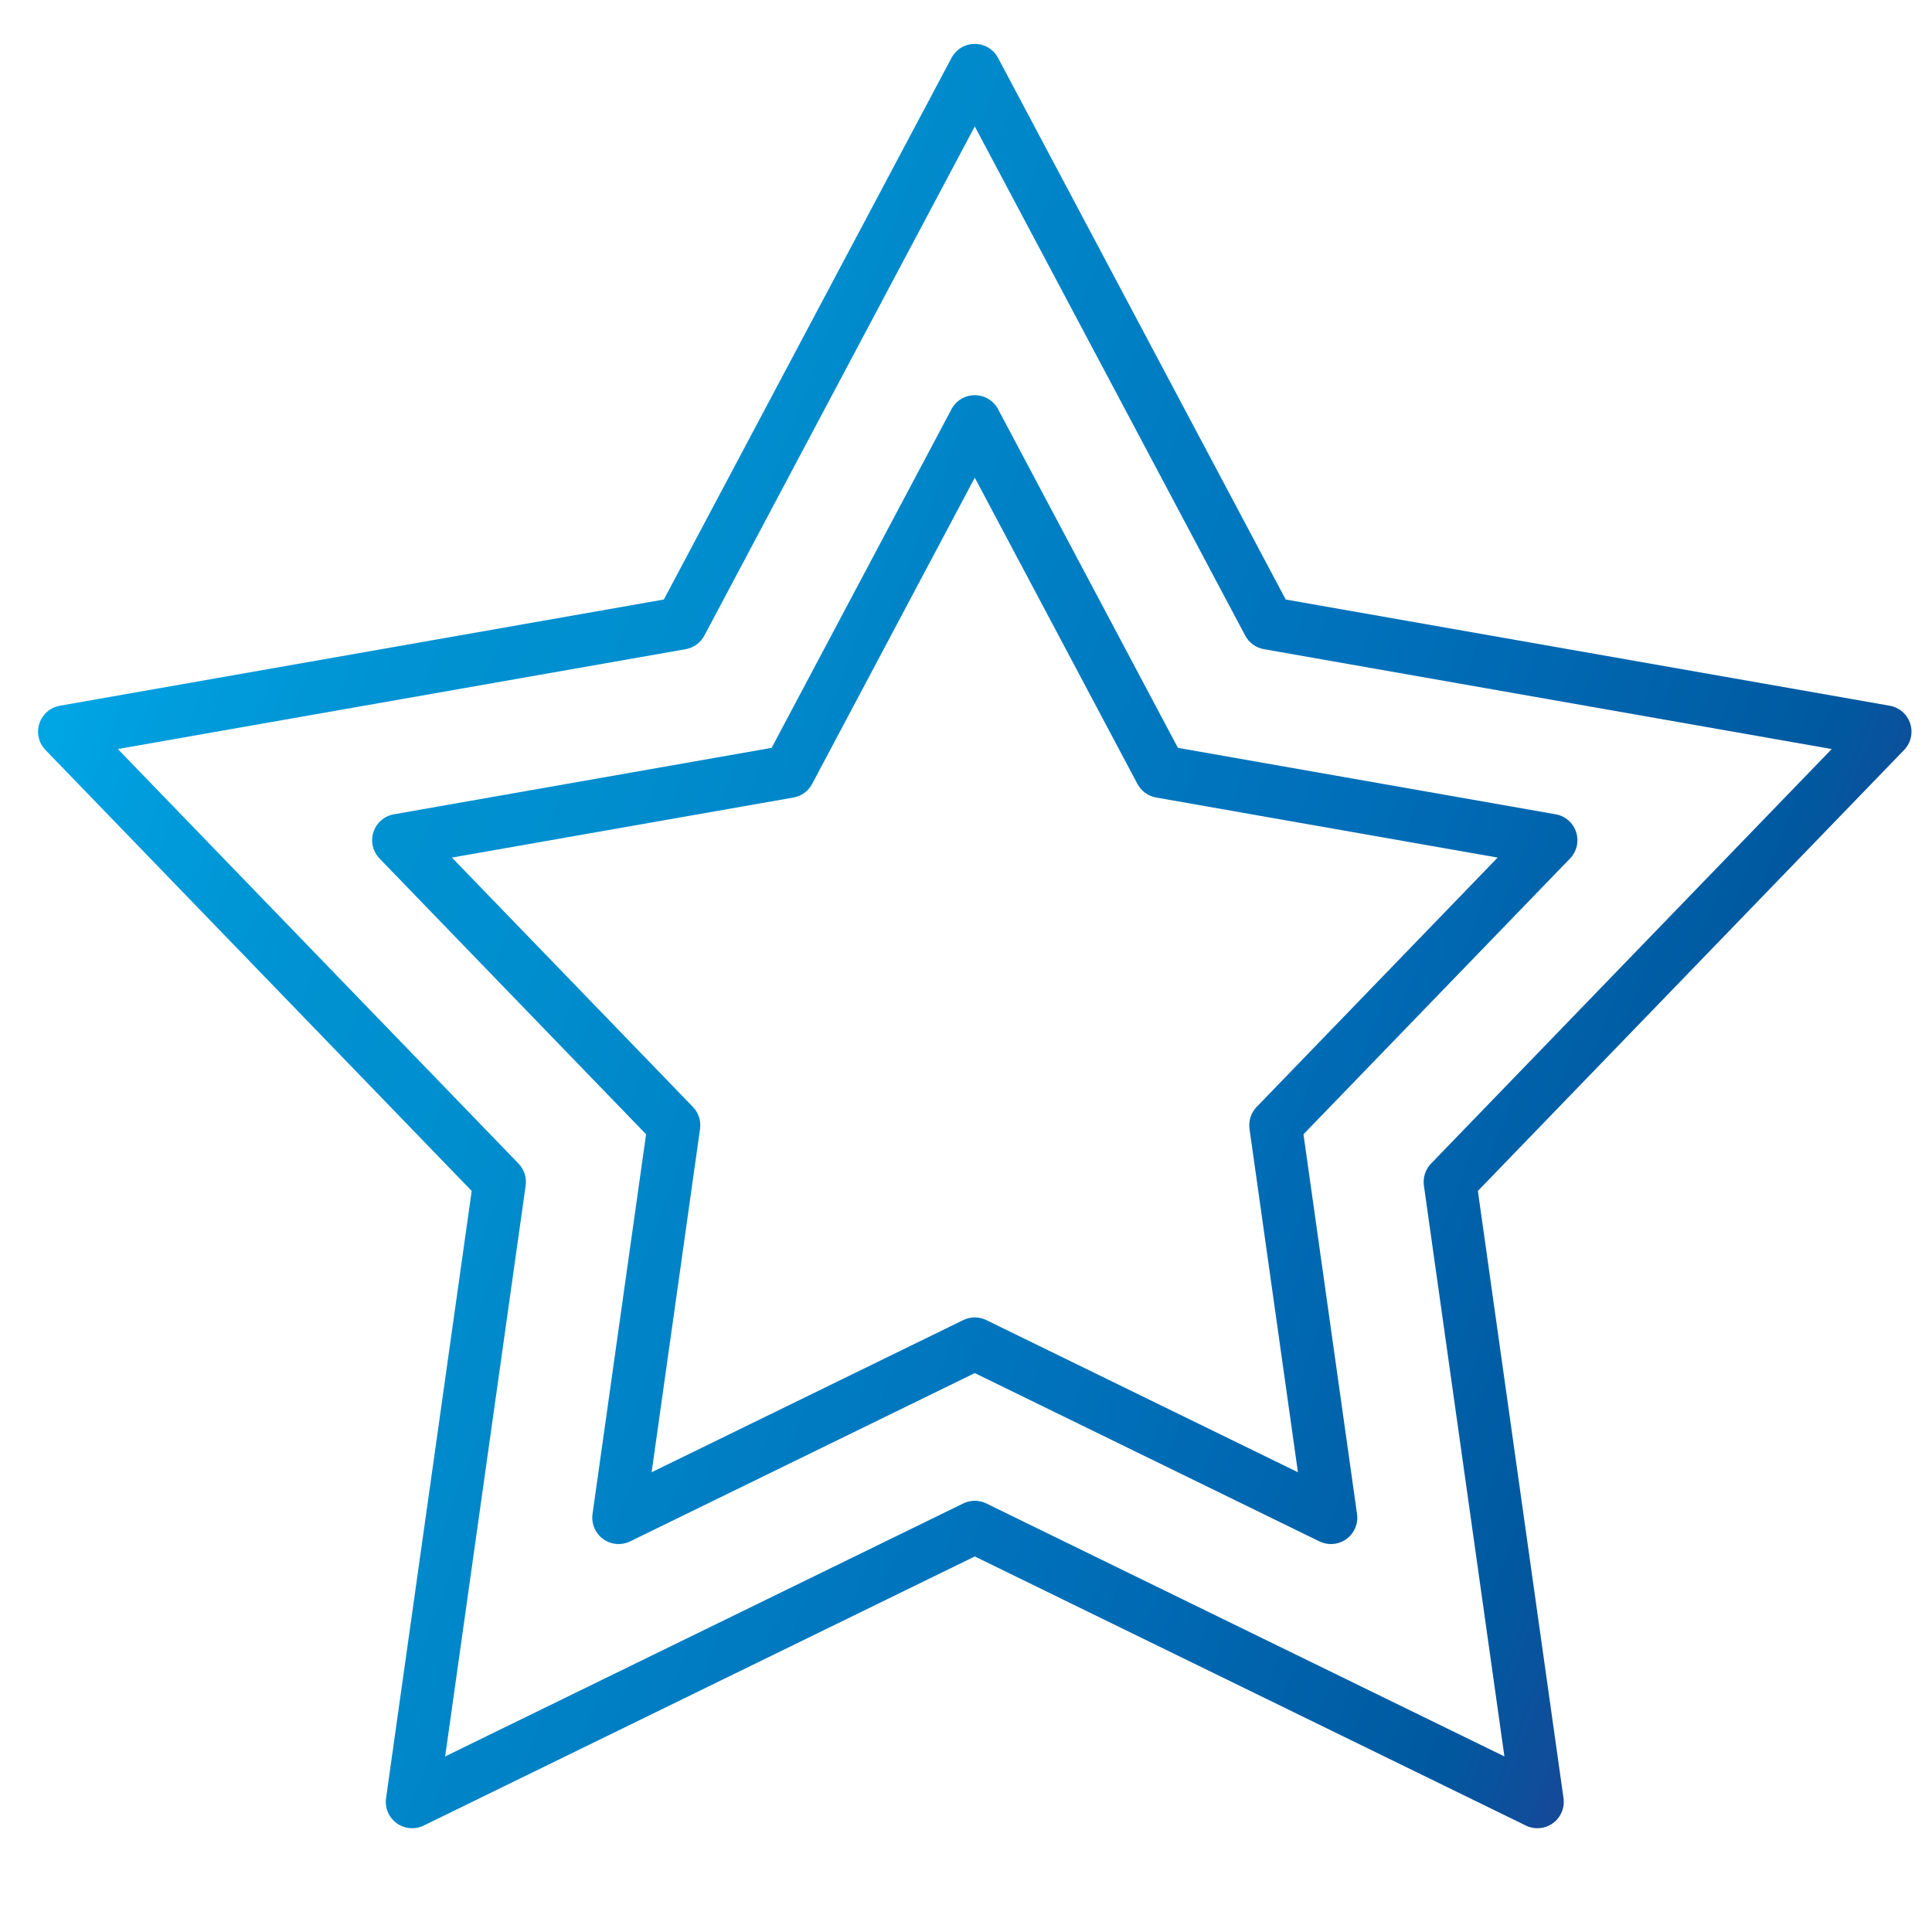
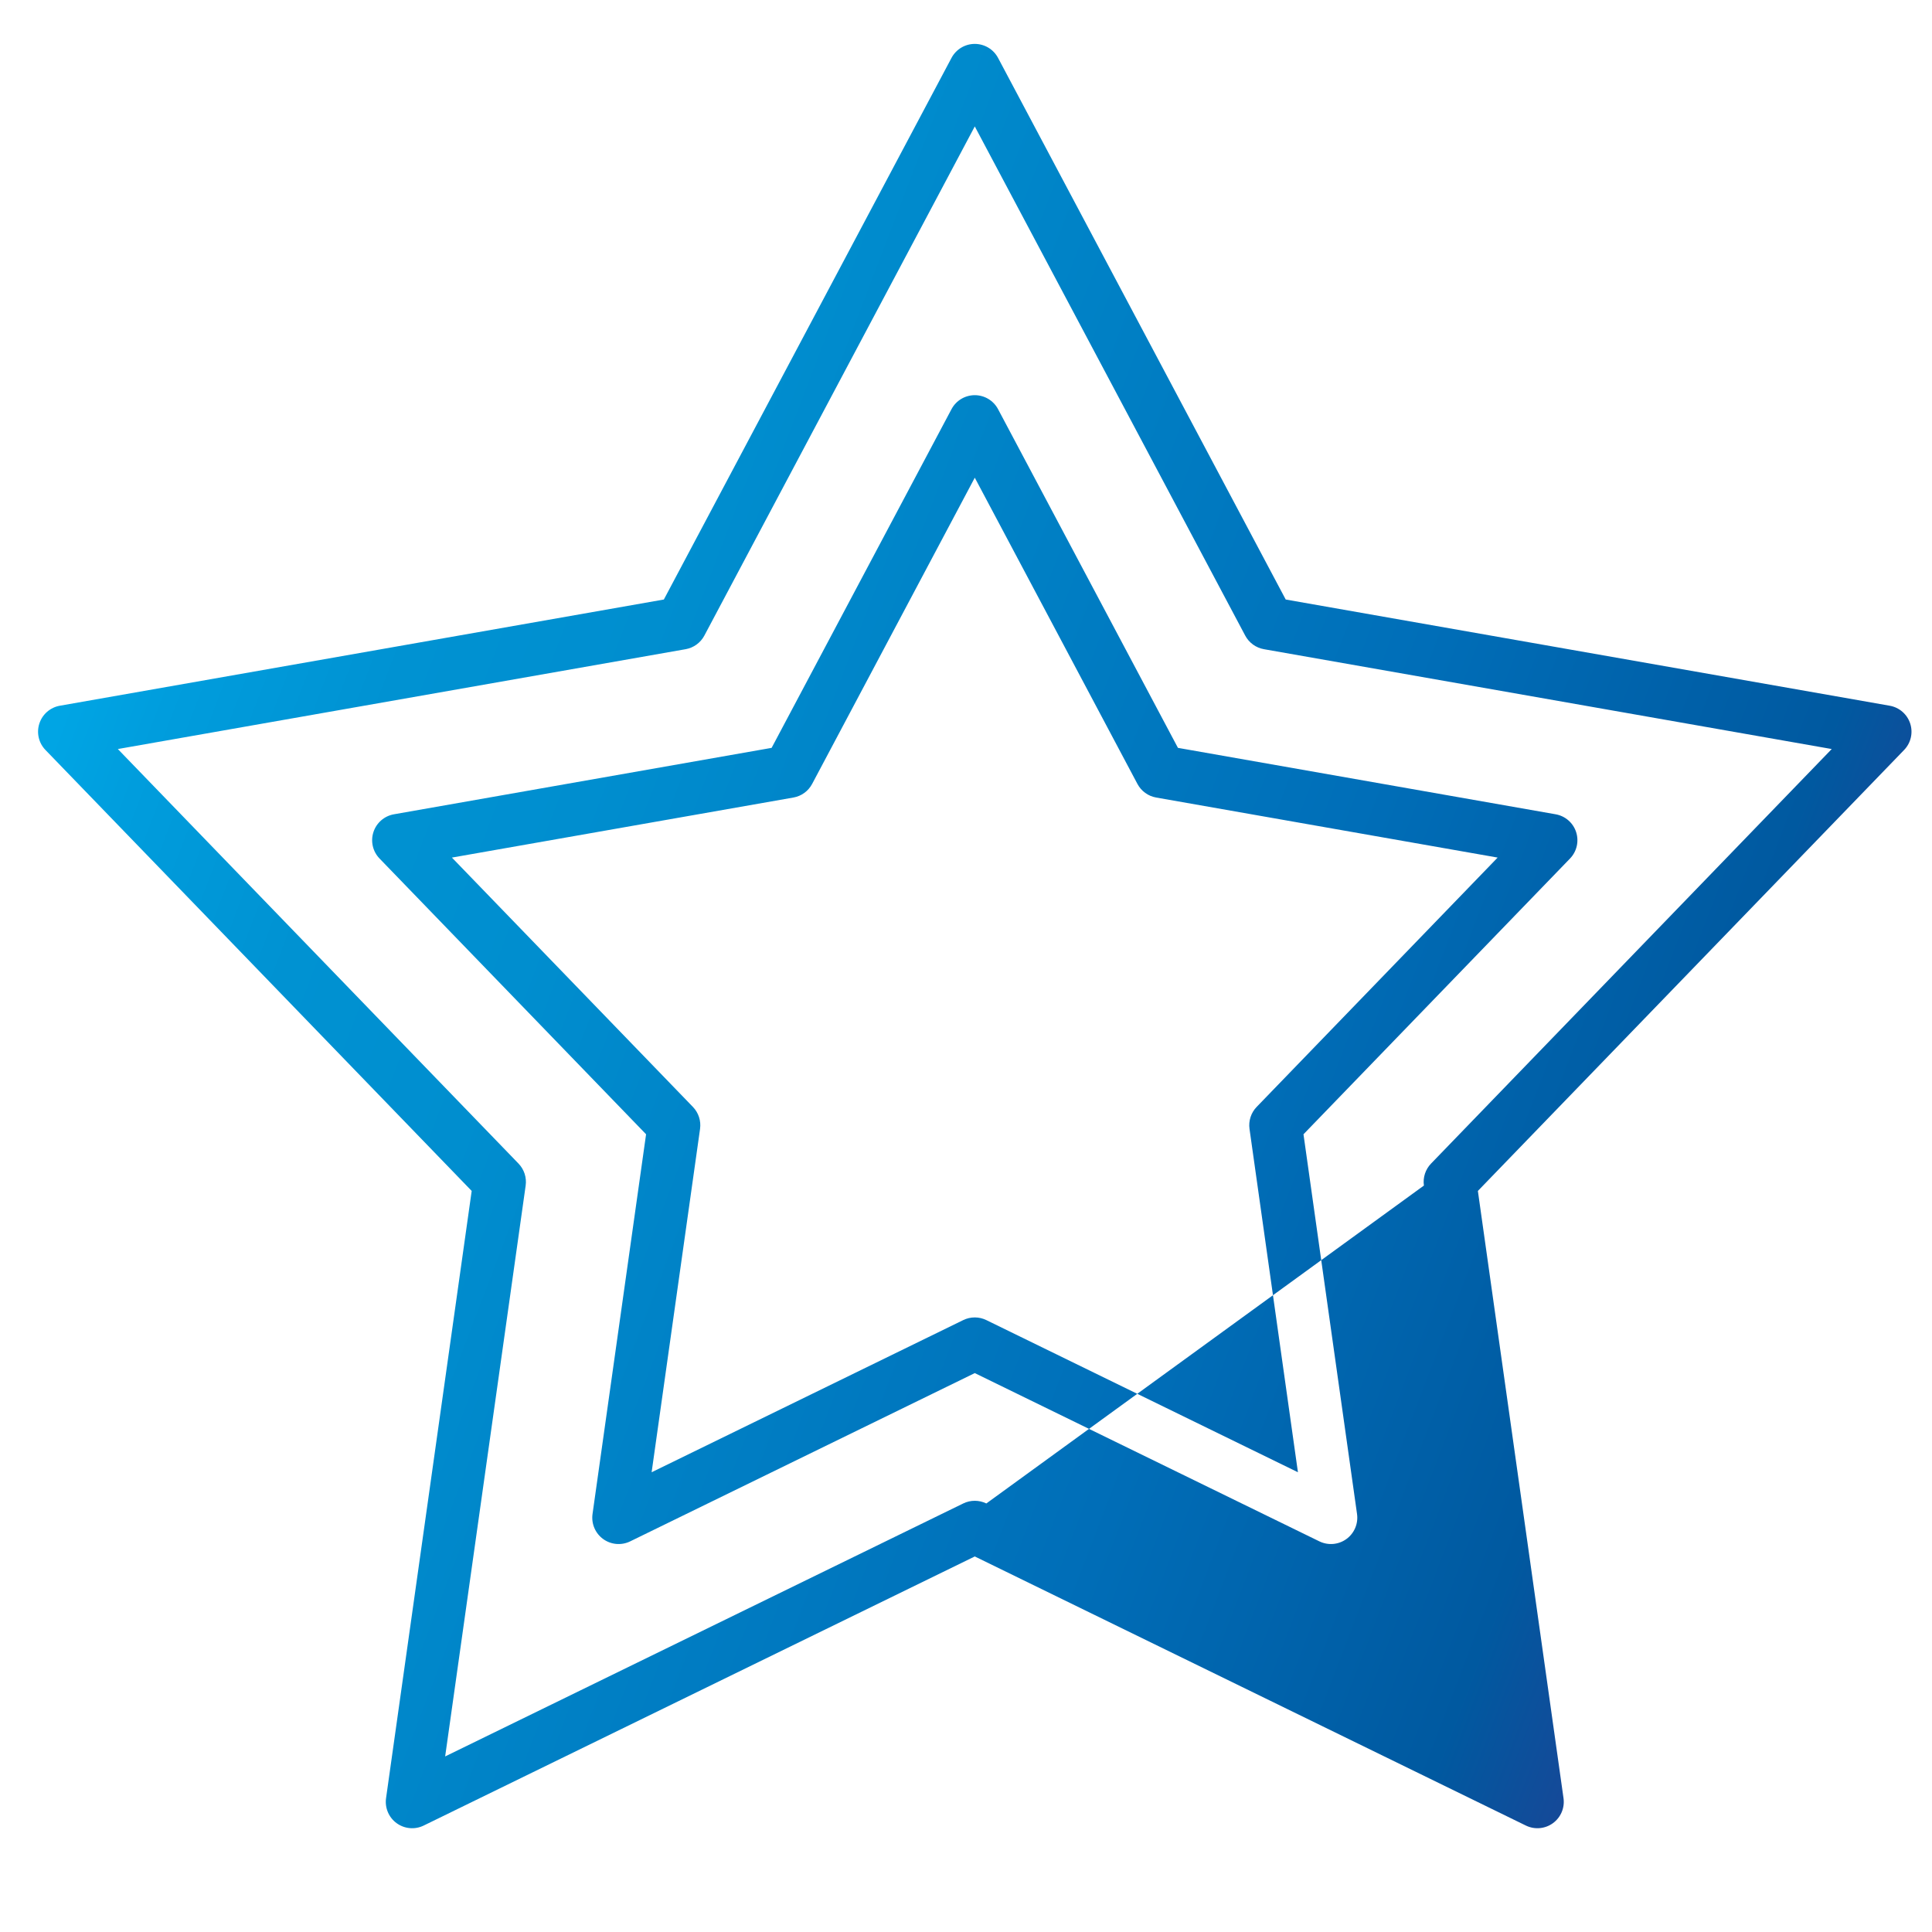
<svg xmlns="http://www.w3.org/2000/svg" width="110" height="110" viewBox="0 0 110 110" fill="none">
-   <path fill-rule="evenodd" clip-rule="evenodd" d="M56.825 3.296C56.565 2.806 56.055 2.5 55.5 2.5C54.945 2.5 54.436 2.806 54.175 3.296L37.797 34.134L3.408 40.181C2.861 40.277 2.412 40.667 2.241 41.195C2.069 41.723 2.203 42.302 2.589 42.701L26.856 67.807L21.98 102.382C21.903 102.931 22.135 103.479 22.584 103.805C23.033 104.131 23.625 104.183 24.124 103.939L55.5 88.618L86.876 103.939C87.375 104.183 87.967 104.131 88.416 103.805C88.865 103.479 89.097 102.931 89.02 102.382L84.144 67.807L108.411 42.701C108.797 42.302 108.931 41.723 108.759 41.195C108.588 40.667 108.139 40.277 107.592 40.181L73.203 34.134L56.825 3.296ZM40.103 36.188L55.5 7.198L70.897 36.188C71.114 36.596 71.507 36.882 71.962 36.962L104.291 42.647L81.478 66.249C81.157 66.581 81.007 67.043 81.071 67.501L85.655 100.004L56.158 85.601C55.743 85.398 55.257 85.398 54.842 85.601L25.345 100.004L29.929 67.501C29.993 67.043 29.843 66.581 29.522 66.249L6.709 42.647L39.038 36.962C39.493 36.882 39.886 36.596 40.103 36.188ZM56.825 23.296C56.564 22.806 56.055 22.5 55.5 22.5C54.945 22.5 54.435 22.806 54.175 23.296L43.933 42.58L22.429 46.362C21.882 46.458 21.433 46.848 21.262 47.375C21.09 47.903 21.224 48.482 21.61 48.881L36.785 64.581L33.736 86.202C33.659 86.751 33.891 87.298 34.34 87.625C34.789 87.951 35.381 88.002 35.88 87.759L55.5 78.178L75.12 87.759C75.619 88.002 76.211 87.951 76.66 87.625C77.109 87.298 77.341 86.751 77.264 86.202L74.215 64.581L89.39 48.881C89.776 48.482 89.909 47.903 89.738 47.375C89.567 46.848 89.118 46.458 88.571 46.362L67.067 42.58L56.825 23.296ZM46.239 44.634L55.5 27.198L64.761 44.634C64.978 45.042 65.37 45.328 65.826 45.408L85.27 48.827L71.549 63.023C71.228 63.355 71.078 63.817 71.142 64.275L73.899 83.824L56.158 75.161C55.743 74.958 55.257 74.958 54.842 75.161L37.101 83.824L39.858 64.275C39.922 63.817 39.772 63.355 39.451 63.023L25.73 48.827L45.174 45.408C45.63 45.328 46.023 45.042 46.239 44.634Z" fill="url(#paint0_linear_8447_38)" />
+   <path fill-rule="evenodd" clip-rule="evenodd" d="M56.825 3.296C56.565 2.806 56.055 2.5 55.5 2.5C54.945 2.5 54.436 2.806 54.175 3.296L37.797 34.134L3.408 40.181C2.861 40.277 2.412 40.667 2.241 41.195C2.069 41.723 2.203 42.302 2.589 42.701L26.856 67.807L21.98 102.382C21.903 102.931 22.135 103.479 22.584 103.805C23.033 104.131 23.625 104.183 24.124 103.939L55.5 88.618L86.876 103.939C87.375 104.183 87.967 104.131 88.416 103.805C88.865 103.479 89.097 102.931 89.02 102.382L84.144 67.807L108.411 42.701C108.797 42.302 108.931 41.723 108.759 41.195C108.588 40.667 108.139 40.277 107.592 40.181L73.203 34.134L56.825 3.296ZM40.103 36.188L55.5 7.198L70.897 36.188C71.114 36.596 71.507 36.882 71.962 36.962L104.291 42.647L81.478 66.249C81.157 66.581 81.007 67.043 81.071 67.501L56.158 85.601C55.743 85.398 55.257 85.398 54.842 85.601L25.345 100.004L29.929 67.501C29.993 67.043 29.843 66.581 29.522 66.249L6.709 42.647L39.038 36.962C39.493 36.882 39.886 36.596 40.103 36.188ZM56.825 23.296C56.564 22.806 56.055 22.5 55.5 22.5C54.945 22.5 54.435 22.806 54.175 23.296L43.933 42.58L22.429 46.362C21.882 46.458 21.433 46.848 21.262 47.375C21.09 47.903 21.224 48.482 21.61 48.881L36.785 64.581L33.736 86.202C33.659 86.751 33.891 87.298 34.34 87.625C34.789 87.951 35.381 88.002 35.88 87.759L55.5 78.178L75.12 87.759C75.619 88.002 76.211 87.951 76.66 87.625C77.109 87.298 77.341 86.751 77.264 86.202L74.215 64.581L89.39 48.881C89.776 48.482 89.909 47.903 89.738 47.375C89.567 46.848 89.118 46.458 88.571 46.362L67.067 42.58L56.825 23.296ZM46.239 44.634L55.5 27.198L64.761 44.634C64.978 45.042 65.37 45.328 65.826 45.408L85.27 48.827L71.549 63.023C71.228 63.355 71.078 63.817 71.142 64.275L73.899 83.824L56.158 75.161C55.743 74.958 55.257 74.958 54.842 75.161L37.101 83.824L39.858 64.275C39.922 63.817 39.772 63.355 39.451 63.023L25.73 48.827L45.174 45.408C45.63 45.328 46.023 45.042 46.239 44.634Z" fill="url(#paint0_linear_8447_38)" />
  <defs>
    <linearGradient id="paint0_linear_8447_38" x1="5.37" y1="35.919" x2="104.444" y2="73.779" gradientUnits="userSpaceOnUse">
      <stop stop-color="#00A5E4" />
      <stop offset="0.05" stop-color="#009DDD" />
      <stop offset="0.16" stop-color="#0092D2" />
      <stop offset="0.28" stop-color="#008ECF" />
      <stop offset="0.67" stop-color="#006EB8" />
      <stop offset="0.89" stop-color="#0059A0" />
      <stop offset="1" stop-color="#204194" />
    </linearGradient>
  </defs>
</svg>